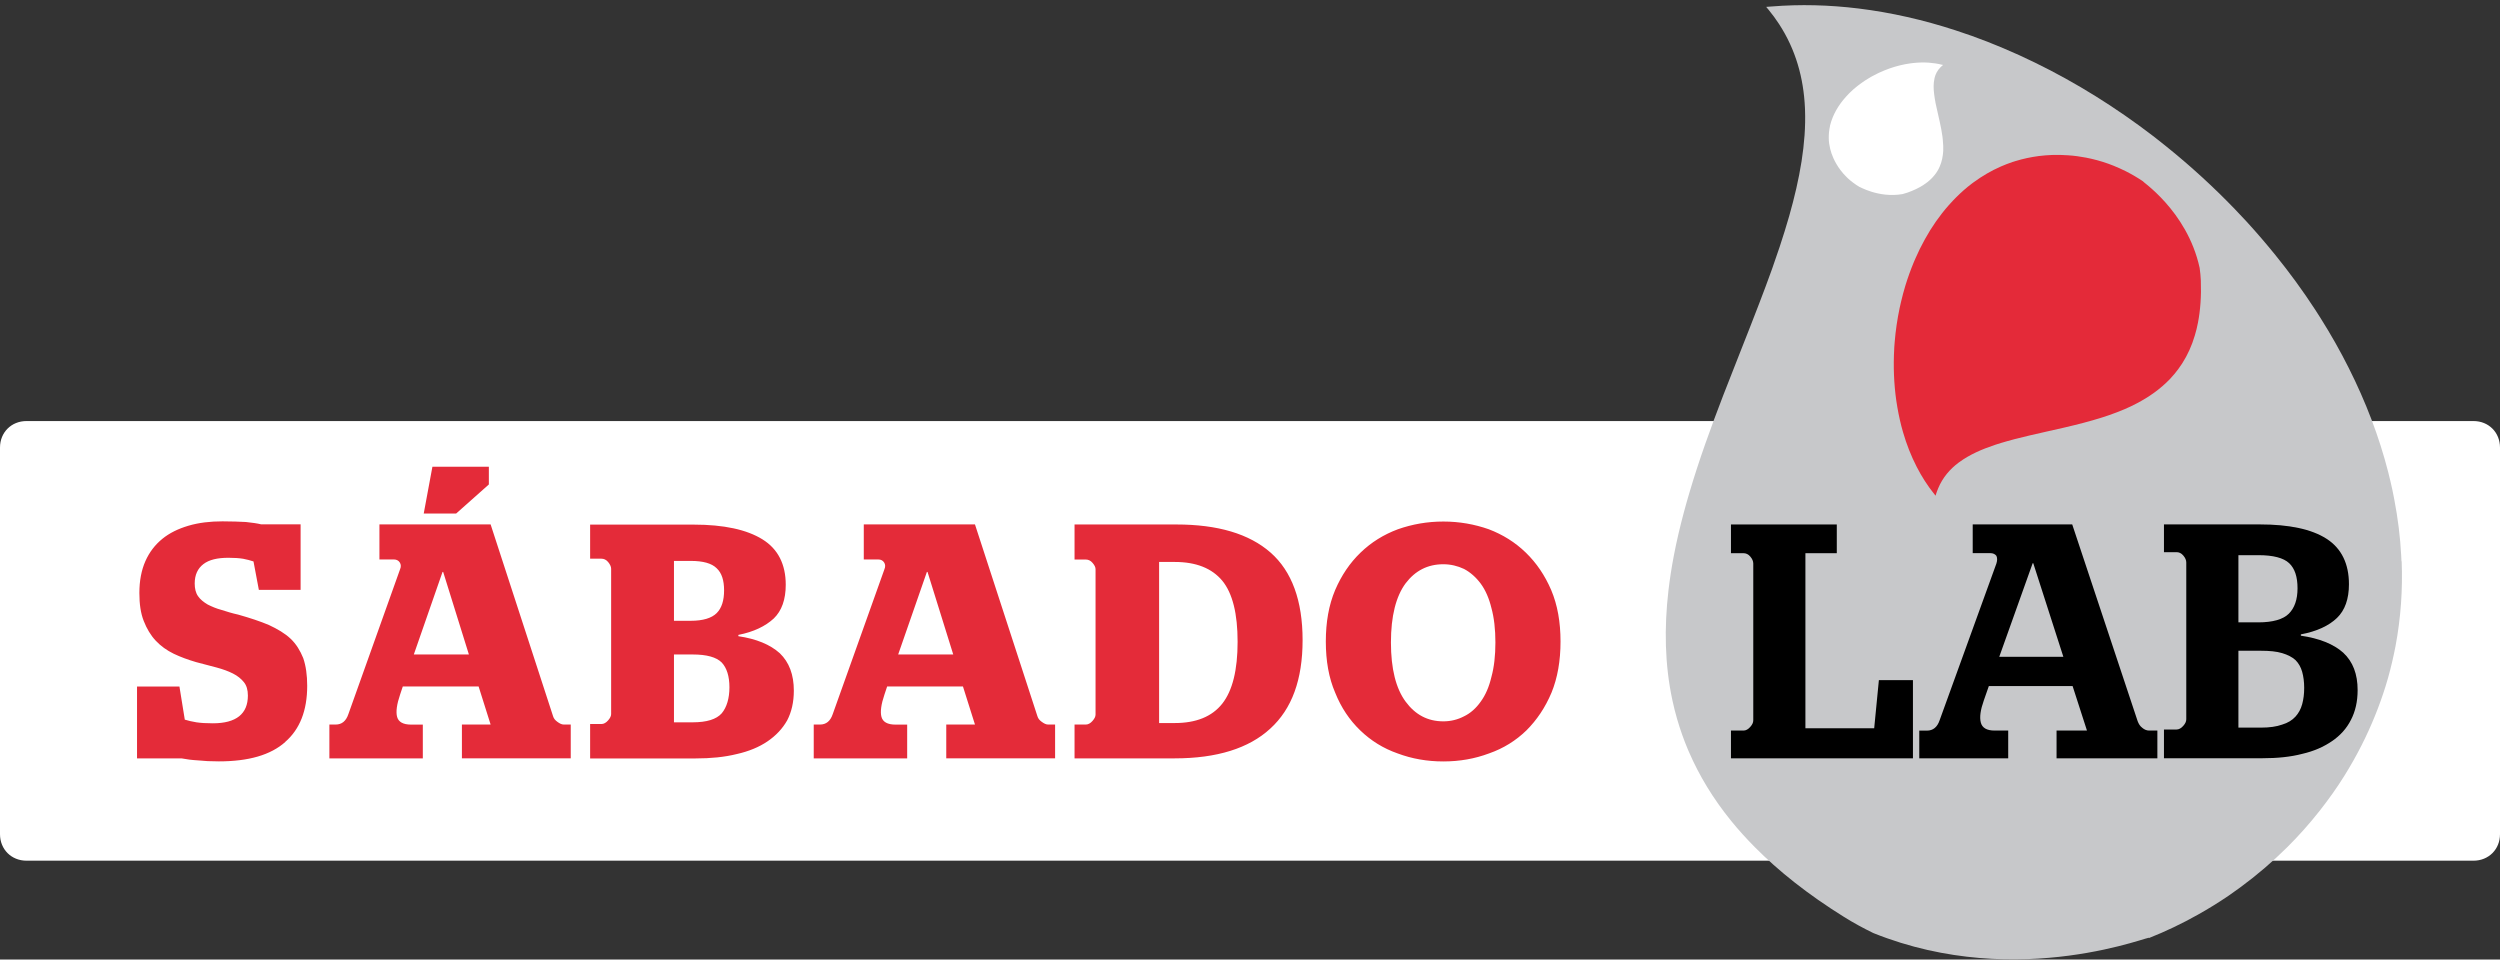
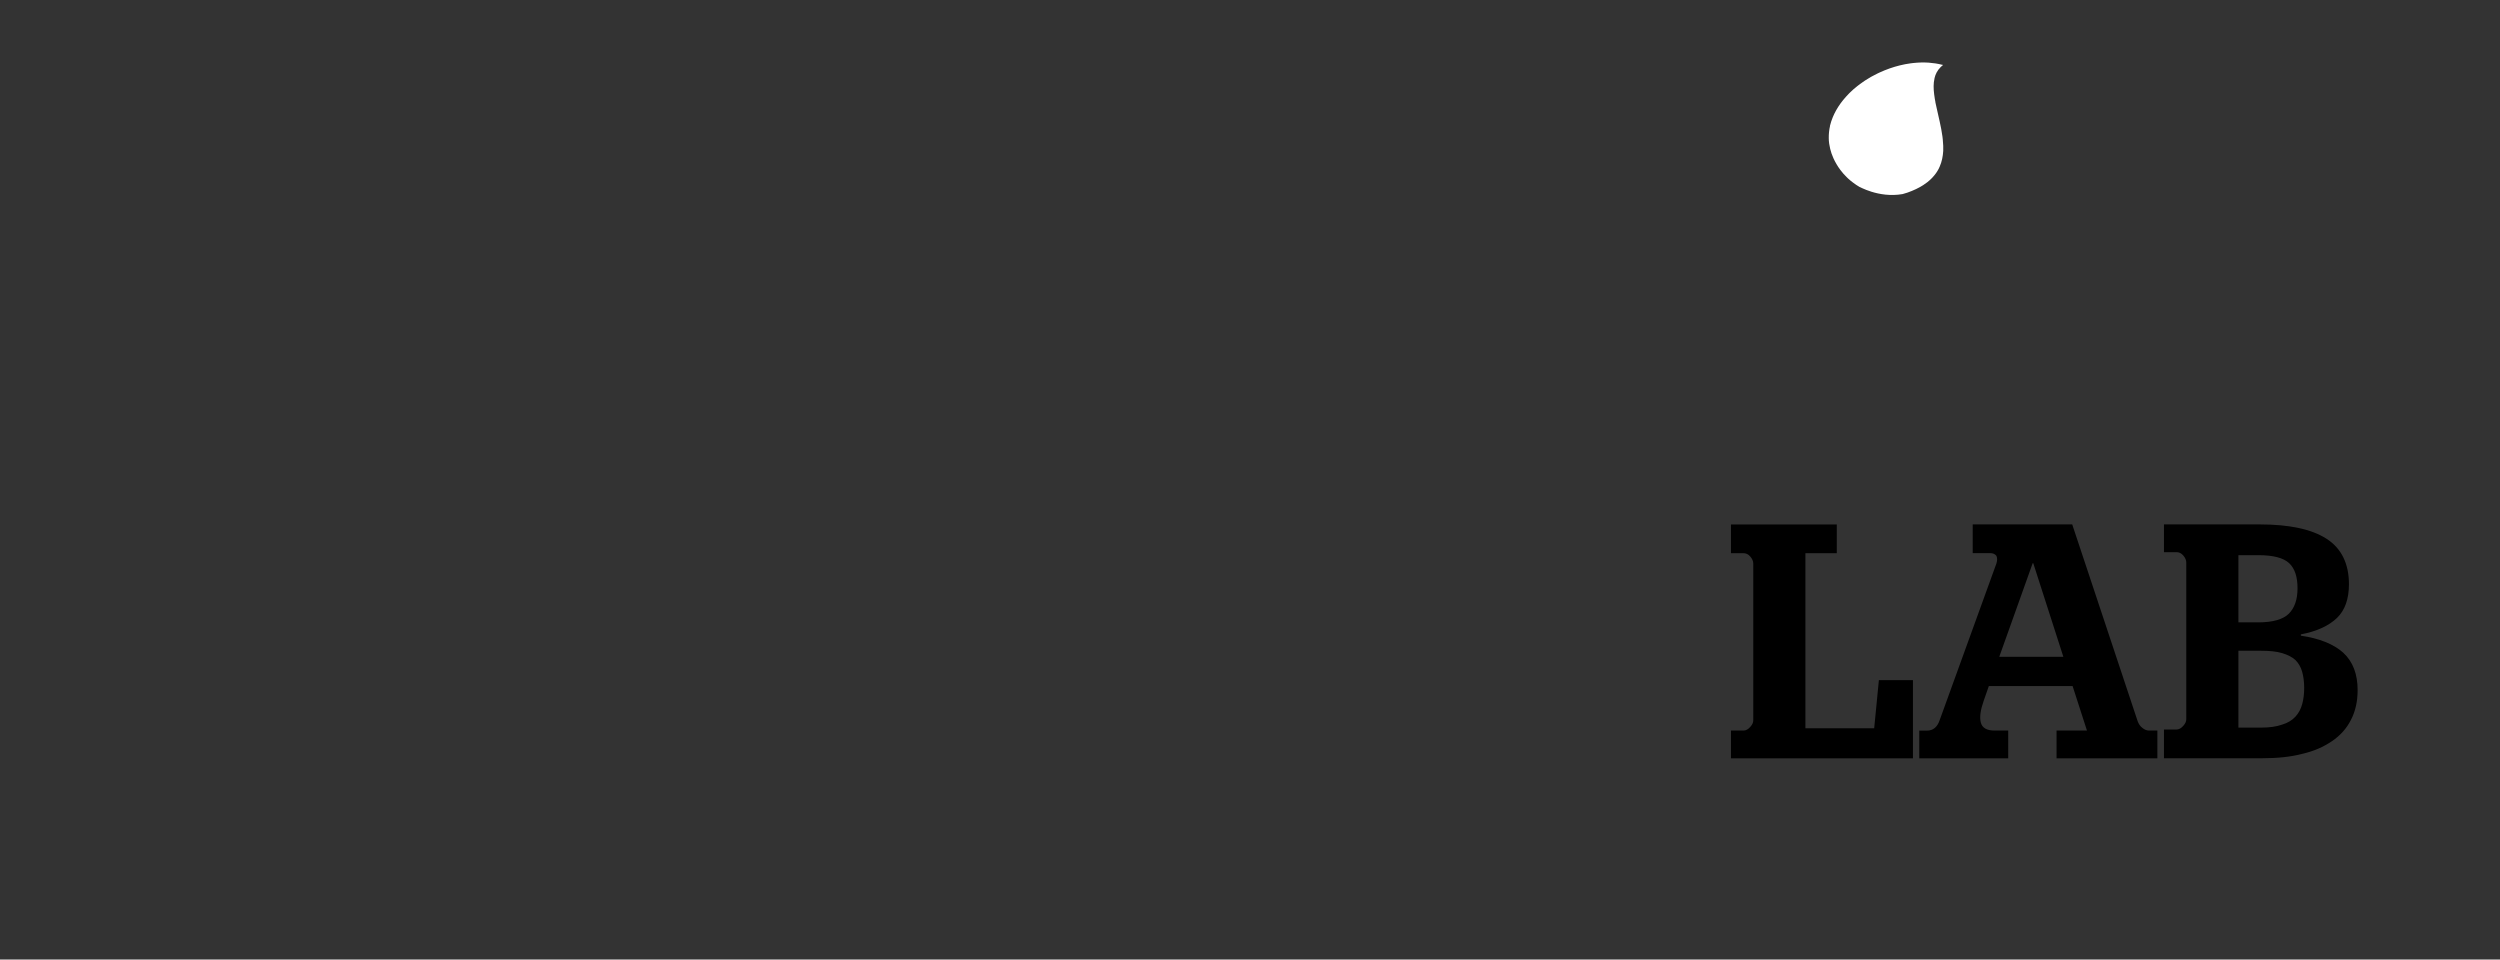
<svg xmlns="http://www.w3.org/2000/svg" width="482" height="185" viewBox="0 0 482 185" fill="none">
  <rect x="0" y="0" width="482" height="185" fill="#333333" stroke="none" />
-   <path d="M5.108 165.94C2.189 165.94 0 163.75 0 160.829V86.29C0 83.37 2.189 81.179 5.108 81.179H476.892C479.811 81.179 482 83.37 482 86.29V160.829C482 163.75 479.811 165.94 476.892 165.94H5.108Z" fill="white" />
-   <path d="M463.004 108.233C462.991 107.868 462.979 107.502 462.953 107.137C462.765 103.512 462.312 99.899 461.62 96.298C461.494 95.669 461.368 95.039 461.243 94.41C461.004 93.302 460.739 92.194 460.463 91.087C458.714 84.225 456.122 77.465 452.826 70.919C451.191 67.659 449.379 64.461 447.404 61.326C447.052 60.772 446.7 60.218 446.348 59.677C443.995 56.064 441.429 52.552 438.686 49.165C436.912 46.975 435.076 44.835 433.163 42.745C432.409 41.927 431.641 41.108 430.861 40.303C426.76 36.048 422.37 32.032 417.765 28.318C417.086 27.764 416.394 27.223 415.702 26.681C415.501 26.518 415.287 26.367 415.086 26.203C407.927 20.714 400.279 15.943 392.353 12.078C390.328 11.084 388.277 10.152 386.214 9.284C384.201 8.427 382.163 7.634 380.125 6.904C379.093 6.539 378.049 6.187 377.018 5.847C370.841 3.833 364.588 2.41 358.349 1.642C352.7 0.95 347.077 0.799 341.529 1.252C341.416 1.252 341.29 1.277 341.177 1.277C340.963 1.29 340.736 1.315 340.522 1.327C340.636 1.466 340.749 1.604 340.862 1.743C340.9 1.781 340.925 1.818 340.963 1.856C341.718 2.775 342.397 3.707 343.013 4.651C346.221 9.586 347.731 15.011 347.995 20.815C347.995 20.941 347.995 21.067 348.008 21.18C348.247 27.588 347.001 34.461 344.951 41.675C344.397 43.614 343.781 45.577 343.127 47.566C342.686 48.888 342.233 50.21 341.755 51.557C341.705 51.696 341.655 51.847 341.604 51.985C340.812 54.201 339.969 56.442 339.101 58.695C336.912 64.423 334.534 70.277 332.245 76.206C329.854 82.413 327.565 88.72 325.703 95.039C325.338 96.273 324.986 97.507 324.659 98.741C323.916 101.51 323.262 104.28 322.734 107.037C322.294 109.315 321.941 111.581 321.677 113.847C320.847 121.01 320.948 128.123 322.457 135.097C322.709 136.281 323.011 137.464 323.35 138.635C323.929 140.624 324.621 142.6 325.451 144.564C325.514 144.703 325.564 144.829 325.627 144.967C327.59 149.499 330.257 153.956 333.792 158.299C335.163 159.986 336.685 161.673 338.321 163.322C342.925 167.967 348.586 172.461 355.518 176.779C357.367 177.938 359.254 178.957 361.167 179.889C389.472 191.282 415.803 179.788 414.28 180.871C417.526 179.587 420.684 178.076 423.753 176.351C425.779 175.218 427.754 173.997 429.679 172.688C430.433 172.172 431.176 171.643 431.905 171.102C435.113 168.748 438.145 166.154 440.988 163.334C443.19 161.144 445.253 158.828 447.19 156.373C448.914 154.182 450.549 151.904 452.034 149.512C453.229 147.586 454.323 145.647 455.317 143.683C457.217 139.932 458.752 136.117 459.947 132.278C460.11 131.736 460.274 131.207 460.425 130.666C460.991 128.639 461.469 126.6 461.859 124.56C462.878 119.135 463.255 113.671 463.042 108.207" fill="#C7C8CA" />
-   <path d="M380.502 35.154C380.389 35.229 380.289 35.318 380.175 35.393C379.093 36.211 378.074 37.118 377.106 38.087C376.942 38.251 376.766 38.427 376.603 38.603C376.313 38.905 376.024 39.22 375.735 39.547C373.973 41.536 372.426 43.752 371.105 46.157C370.438 47.352 369.834 48.586 369.281 49.858C369.18 50.084 369.092 50.311 368.992 50.525C368.375 52.01 367.822 53.546 367.344 55.107C367.042 56.114 366.765 57.134 366.526 58.166C366.425 58.569 366.337 58.985 366.249 59.388C365.796 61.553 365.469 63.756 365.293 65.972C365.268 66.299 365.243 66.626 365.217 66.954C365.217 67.054 365.217 67.142 365.205 67.243C365.016 70.617 365.142 73.991 365.607 77.251C365.733 78.095 365.872 78.926 366.035 79.744C366.199 80.549 366.375 81.343 366.576 82.136C366.677 82.539 366.79 82.929 366.903 83.319C367.583 85.661 368.451 87.889 369.532 89.991C370.501 91.892 371.646 93.667 372.942 95.279C372.967 95.316 372.992 95.342 373.03 95.379C373.08 95.442 373.13 95.505 373.181 95.568C373.193 95.505 373.218 95.442 373.244 95.379V95.329C373.382 94.901 373.533 94.498 373.697 94.108C374.552 92.081 375.911 90.47 377.647 89.173C377.684 89.148 377.722 89.123 377.76 89.097C379.697 87.675 382.075 86.617 384.742 85.736C385.459 85.497 386.201 85.283 386.944 85.069C387.447 84.93 387.95 84.792 388.466 84.653C388.516 84.641 388.579 84.628 388.629 84.616C389.485 84.389 390.353 84.188 391.233 83.974C393.46 83.445 395.775 82.954 398.09 82.413C400.518 81.846 402.946 81.229 405.286 80.487C405.738 80.335 406.204 80.184 406.657 80.033C407.663 79.681 408.657 79.303 409.626 78.888C410.418 78.548 411.198 78.183 411.953 77.78C414.343 76.534 416.52 74.998 418.369 73.072C418.684 72.744 418.985 72.404 419.275 72.052C419.765 71.46 420.231 70.818 420.671 70.151C420.696 70.101 420.734 70.063 420.759 70.013C421.753 68.452 422.571 66.689 423.162 64.675C423.401 63.894 423.602 63.076 423.766 62.22C424.231 59.816 424.433 57.121 424.32 54.062C424.282 53.244 424.206 52.451 424.093 51.658C421.665 40.492 412.582 34.751 413.236 35.003C412.154 34.273 411.022 33.605 409.852 33.014C409.072 32.623 408.28 32.271 407.475 31.944C407.16 31.818 406.833 31.704 406.518 31.579C405.122 31.075 403.675 30.685 402.203 30.395C401.071 30.181 399.914 30.017 398.744 29.942C397.7 29.866 396.656 29.841 395.599 29.879C394.756 29.917 393.926 29.98 393.108 30.081C391.548 30.282 390.051 30.609 388.604 31.05C388.403 31.113 388.202 31.176 388 31.239C387.258 31.49 386.528 31.767 385.811 32.082C383.924 32.9 382.15 33.945 380.502 35.154Z" fill="#E42A39" />
  <path d="M352.801 24.34C352.801 24.34 352.826 24.239 352.838 24.189C352.964 23.673 353.128 23.169 353.329 22.678C353.367 22.59 353.405 22.502 353.442 22.414C353.505 22.263 353.581 22.112 353.644 21.961C354.096 21.029 354.675 20.135 355.354 19.292C355.694 18.876 356.059 18.474 356.449 18.071C356.512 18.008 356.587 17.932 356.65 17.869C357.103 17.416 357.594 16.988 358.11 16.585C358.437 16.321 358.789 16.069 359.141 15.83C359.28 15.729 359.418 15.641 359.556 15.54C360.299 15.049 361.091 14.596 361.909 14.206C362.035 14.143 362.148 14.092 362.274 14.03C362.311 14.017 362.349 13.992 362.387 13.979C363.645 13.4 364.953 12.934 366.287 12.607C366.626 12.519 366.966 12.443 367.318 12.38C367.658 12.318 367.985 12.255 368.325 12.217C368.501 12.192 368.664 12.179 368.841 12.154C369.86 12.04 370.866 12.015 371.847 12.078C372.74 12.141 373.621 12.28 374.476 12.494H374.527C374.527 12.494 374.59 12.531 374.627 12.531C374.602 12.544 374.59 12.569 374.565 12.582H374.552C374.414 12.708 374.275 12.821 374.162 12.934C373.533 13.551 373.156 14.281 372.967 15.1V15.15C372.753 16.056 372.766 17.076 372.904 18.159C372.942 18.448 372.979 18.75 373.03 19.053C373.067 19.254 373.105 19.455 373.143 19.657V19.72C373.218 20.06 373.294 20.4 373.369 20.752C373.558 21.633 373.772 22.54 373.973 23.446C374.187 24.403 374.376 25.36 374.502 26.316C374.527 26.505 374.552 26.694 374.565 26.87C374.602 27.286 374.64 27.701 374.653 28.104C374.653 28.444 374.653 28.771 374.653 29.111C374.59 30.156 374.388 31.176 373.973 32.12C373.898 32.283 373.822 32.435 373.747 32.598C373.608 32.863 373.445 33.127 373.269 33.379L373.231 33.429C372.803 34.021 372.275 34.587 371.621 35.103C371.369 35.305 371.08 35.506 370.79 35.695C369.96 36.224 368.954 36.715 367.771 37.13C367.457 37.244 367.13 37.332 366.815 37.42C362.123 38.238 358.323 35.859 358.537 36.06C358.072 35.783 357.619 35.481 357.179 35.141C356.889 34.927 356.613 34.688 356.348 34.449C356.248 34.361 356.147 34.26 356.046 34.159C355.606 33.731 355.203 33.278 354.839 32.787C354.549 32.409 354.298 32.019 354.059 31.616C353.845 31.251 353.656 30.886 353.48 30.496C353.342 30.194 353.228 29.879 353.115 29.577C352.914 28.985 352.776 28.406 352.687 27.814C352.687 27.739 352.662 27.651 352.65 27.575C352.612 27.273 352.587 26.971 352.587 26.669C352.574 25.863 352.65 25.07 352.826 24.302" fill="white" />
-   <path d="M54.976 143.054C57.806 140.611 59.228 136.998 59.228 132.227C59.228 130.163 58.976 128.362 58.46 126.877C57.882 125.454 57.114 124.17 56.02 123.138C54.925 122.106 53.504 121.275 51.831 120.494C50.157 119.789 48.22 119.147 45.905 118.493C44.748 118.241 43.716 117.914 42.685 117.586C41.716 117.334 40.823 116.944 40.043 116.554C39.276 116.101 38.621 115.585 38.181 114.943C37.728 114.3 37.539 113.457 37.539 112.5C37.539 110.826 38.118 109.605 39.213 108.761C40.307 107.918 41.917 107.54 44.043 107.54C45.138 107.54 46.107 107.603 46.874 107.729C47.578 107.855 48.295 108.056 48.874 108.245L49.906 113.721H57.957V101.095H50.359C49.591 100.906 48.623 100.767 47.402 100.641C46.182 100.579 44.698 100.516 42.899 100.516C40.521 100.516 38.332 100.767 36.332 101.359C34.331 101.951 32.658 102.782 31.312 103.877C29.891 105.035 28.796 106.458 28.029 108.195C27.261 109.932 26.871 111.997 26.871 114.313C26.871 116.441 27.123 118.241 27.714 119.726C28.293 121.212 29.06 122.496 30.029 123.528C30.998 124.56 32.155 125.391 33.501 126.046C34.847 126.688 36.269 127.204 37.816 127.657C39.238 128.048 40.521 128.362 41.741 128.69C42.962 129.017 43.993 129.395 44.899 129.848C45.805 130.301 46.509 130.88 47.025 131.522C47.541 132.164 47.792 133.008 47.792 134.103C47.792 137.64 45.54 139.453 41.037 139.453C39.754 139.453 38.722 139.39 37.879 139.264C37.036 139.138 36.269 138.937 35.627 138.748L34.596 132.366H26.419V146.213H34.986C35.954 146.402 37.049 146.541 38.206 146.604C39.364 146.73 40.647 146.793 42.194 146.793C47.918 146.793 52.17 145.571 55.001 143.054H54.976ZM63.492 146.213H81.52V139.705H79.268C77.721 139.705 76.828 139.189 76.563 138.219C76.299 137.25 76.501 135.777 77.142 133.901L77.658 132.353H92.276L94.591 139.692H89.056V146.201H110.039V139.692H108.693C108.303 139.692 107.926 139.504 107.473 139.176C107.02 138.849 106.769 138.534 106.63 138.081L94.591 101.107H73.154V107.868H75.985C76.438 107.868 76.828 108.056 77.079 108.447C77.331 108.837 77.331 109.29 77.142 109.731L67.166 137.691C66.713 139.038 65.883 139.692 64.725 139.692H63.505V146.201L63.492 146.213ZM79.784 126.184L85.319 110.272H85.445L90.402 126.184H79.784ZM81.709 99.005H87.948L94.251 93.403V89.991H83.369L81.696 99.005H81.709ZM113.788 146.226H134.131C137.024 146.226 139.666 145.974 142.044 145.383C144.358 144.866 146.359 144.036 147.969 142.94C149.579 141.845 150.862 140.498 151.768 138.887C152.611 137.275 153.051 135.349 153.051 133.159C153.051 130.062 152.146 127.683 150.347 125.945C148.485 124.271 145.843 123.176 142.358 122.66V122.408C145.314 121.829 147.566 120.733 149.177 119.248C150.724 117.762 151.491 115.572 151.491 112.739C151.491 108.812 150.007 105.841 146.988 103.978C143.968 102.114 139.59 101.145 133.728 101.145H113.776V107.716H115.965C116.418 107.716 116.871 107.905 117.248 108.359C117.625 108.812 117.827 109.265 117.827 109.643V137.666C117.827 138.056 117.638 138.433 117.248 138.887C116.858 139.34 116.405 139.592 115.965 139.592H113.776V146.226H113.788ZM129.941 139.264V126.184H133.552C136.257 126.184 138.119 126.701 139.15 127.733C140.119 128.765 140.635 130.377 140.635 132.504C140.635 134.632 140.119 136.369 139.15 137.527C138.119 138.685 136.257 139.264 133.552 139.264H129.941ZM129.941 119.676V108.144H133.162C135.54 108.144 137.213 108.598 138.181 109.567C139.15 110.473 139.603 111.883 139.603 113.822C139.603 115.761 139.15 117.234 138.181 118.203C137.213 119.172 135.54 119.689 133.162 119.689H129.941V119.676ZM156.876 146.213H174.903V139.705H172.651C171.104 139.705 170.211 139.189 169.947 138.219C169.682 137.25 169.884 135.777 170.525 133.901L171.041 132.353H185.659L187.974 139.692H182.439V146.201H203.423V139.692H202.077C201.687 139.692 201.309 139.504 200.856 139.176C200.403 138.849 200.152 138.534 200.013 138.081L187.974 101.107H166.537V107.868H169.368C169.821 107.868 170.211 108.056 170.462 108.447C170.714 108.837 170.714 109.29 170.525 109.731L160.549 137.691C160.096 139.038 159.266 139.692 158.109 139.692H156.888V146.201L156.876 146.213ZM173.167 126.184L178.702 110.272H178.828L183.785 126.184H173.167ZM207.184 146.213H226.495C234.609 146.213 240.786 144.275 244.9 140.485C249.089 136.684 251.14 131.019 251.14 123.415C251.14 115.811 249.076 110.146 244.963 106.533C240.849 102.92 234.785 101.12 226.809 101.12H207.172V107.88H209.361C209.813 107.88 210.266 108.069 210.644 108.522C211.034 108.975 211.222 109.366 211.222 109.743V137.766C211.222 138.157 211.034 138.534 210.644 138.987C210.254 139.441 209.801 139.692 209.361 139.692H207.172V146.201L207.184 146.213ZM223.476 139.39V108.346H226.507C230.621 108.346 233.653 109.567 235.653 111.959C237.654 114.401 238.61 118.342 238.61 123.742C238.61 129.143 237.641 133.146 235.653 135.664C233.666 138.182 230.571 139.403 226.507 139.403H223.476V139.39ZM271.004 135.274C269.142 132.756 268.173 128.967 268.173 123.868C268.173 118.77 269.142 114.98 271.004 112.463C272.866 110.02 275.256 108.787 278.275 108.787C279.697 108.787 281.043 109.114 282.263 109.693C283.483 110.335 284.578 111.304 285.484 112.525C286.389 113.747 287.094 115.358 287.547 117.234C288.063 119.097 288.314 121.35 288.314 123.868C288.314 126.386 288.063 128.639 287.547 130.502C287.094 132.441 286.389 134.04 285.484 135.274C284.578 136.558 283.483 137.527 282.263 138.106C281.043 138.748 279.684 139.076 278.275 139.076C275.243 139.076 272.866 137.791 271.004 135.274ZM287.094 145.257C289.862 144.287 292.239 142.814 294.302 140.813C296.303 138.811 297.913 136.432 299.133 133.536C300.291 130.704 300.869 127.418 300.869 123.679C300.869 119.94 300.291 116.655 299.07 113.759C297.85 110.927 296.24 108.547 294.177 106.546C292.113 104.544 289.736 103.071 287.031 102.039C284.263 101.07 281.37 100.553 278.275 100.553C275.18 100.553 272.287 101.07 269.519 102.039C266.752 103.071 264.374 104.557 262.311 106.546C260.248 108.535 258.637 110.927 257.417 113.759C256.197 116.655 255.618 119.94 255.618 123.679C255.618 127.418 256.197 130.704 257.417 133.536C258.575 136.432 260.185 138.824 262.248 140.813C264.311 142.802 266.689 144.287 269.456 145.257C272.224 146.289 275.118 146.805 278.275 146.805C281.433 146.805 284.326 146.289 287.094 145.257Z" fill="#E42B39" />
  <path d="M333.729 146.201H368.815V131.132H362.248L361.343 140.41H348.083V106.659H354.134V101.12H333.729V106.659H336.17C336.622 106.659 337.075 106.848 337.453 107.301C337.843 107.754 338.031 108.207 338.031 108.648V138.862C338.031 139.315 337.843 139.705 337.453 140.146C337.063 140.599 336.61 140.851 336.17 140.851H333.729V146.201ZM370.061 146.201H387.183V140.851H384.541C383.056 140.851 382.163 140.334 381.899 139.302C381.635 138.27 381.836 136.86 382.478 135.047L383.446 132.277H399.599L402.367 140.851H396.504V146.201H415.941V140.851H414.331C413.878 140.851 413.425 140.662 413.048 140.334C412.595 140.007 412.343 139.567 412.142 139.05L399.524 101.107H380.339V106.646H383.748C384.264 106.646 384.654 106.835 384.905 107.163C385.094 107.553 385.094 108.069 384.905 108.648L373.961 138.862C373.508 140.209 372.677 140.863 371.52 140.863H370.036V146.213L370.061 146.201ZM391.888 108.585H392.013L397.813 126.625H385.459L391.9 108.585H391.888ZM443.605 122.307C446.7 121.728 449.014 120.633 450.562 119.147C452.109 117.662 452.877 115.471 452.877 112.639C452.877 108.711 451.455 105.74 448.562 103.877C445.668 102.014 441.353 101.107 435.692 101.107H417.212V106.458H419.652C420.105 106.458 420.558 106.646 420.935 107.1C421.325 107.553 421.514 108.006 421.514 108.447V138.66C421.514 139.113 421.325 139.504 420.935 139.944C420.545 140.397 420.092 140.649 419.652 140.649H417.212V146.188H436.208C439.038 146.188 441.617 145.937 443.869 145.345C446.121 144.829 447.983 143.998 449.593 142.903C451.203 141.807 452.424 140.46 453.267 138.786C454.109 137.175 454.55 135.248 454.55 133.058C454.55 129.961 453.644 127.582 451.782 125.845C449.92 124.17 447.153 123.075 443.605 122.559V122.307ZM431.566 140.284V125.467H435.944C437.554 125.467 438.9 125.593 439.994 125.92C441.089 126.247 441.932 126.688 442.573 127.267C443.152 127.846 443.605 128.614 443.857 129.521C444.108 130.427 444.247 131.447 444.247 132.617C444.247 133.788 444.121 134.808 443.857 135.777C443.592 136.747 443.152 137.514 442.573 138.157C441.932 138.862 441.089 139.378 439.994 139.705C438.9 140.095 437.554 140.284 435.944 140.284H431.566ZM431.566 119.991V107.037H435.428C438.258 107.037 440.259 107.553 441.353 108.585C442.448 109.617 442.963 111.229 442.963 113.419C442.963 115.61 442.385 117.221 441.29 118.316C440.196 119.412 438.195 119.991 435.428 119.991H431.566Z" fill="black" />
</svg>